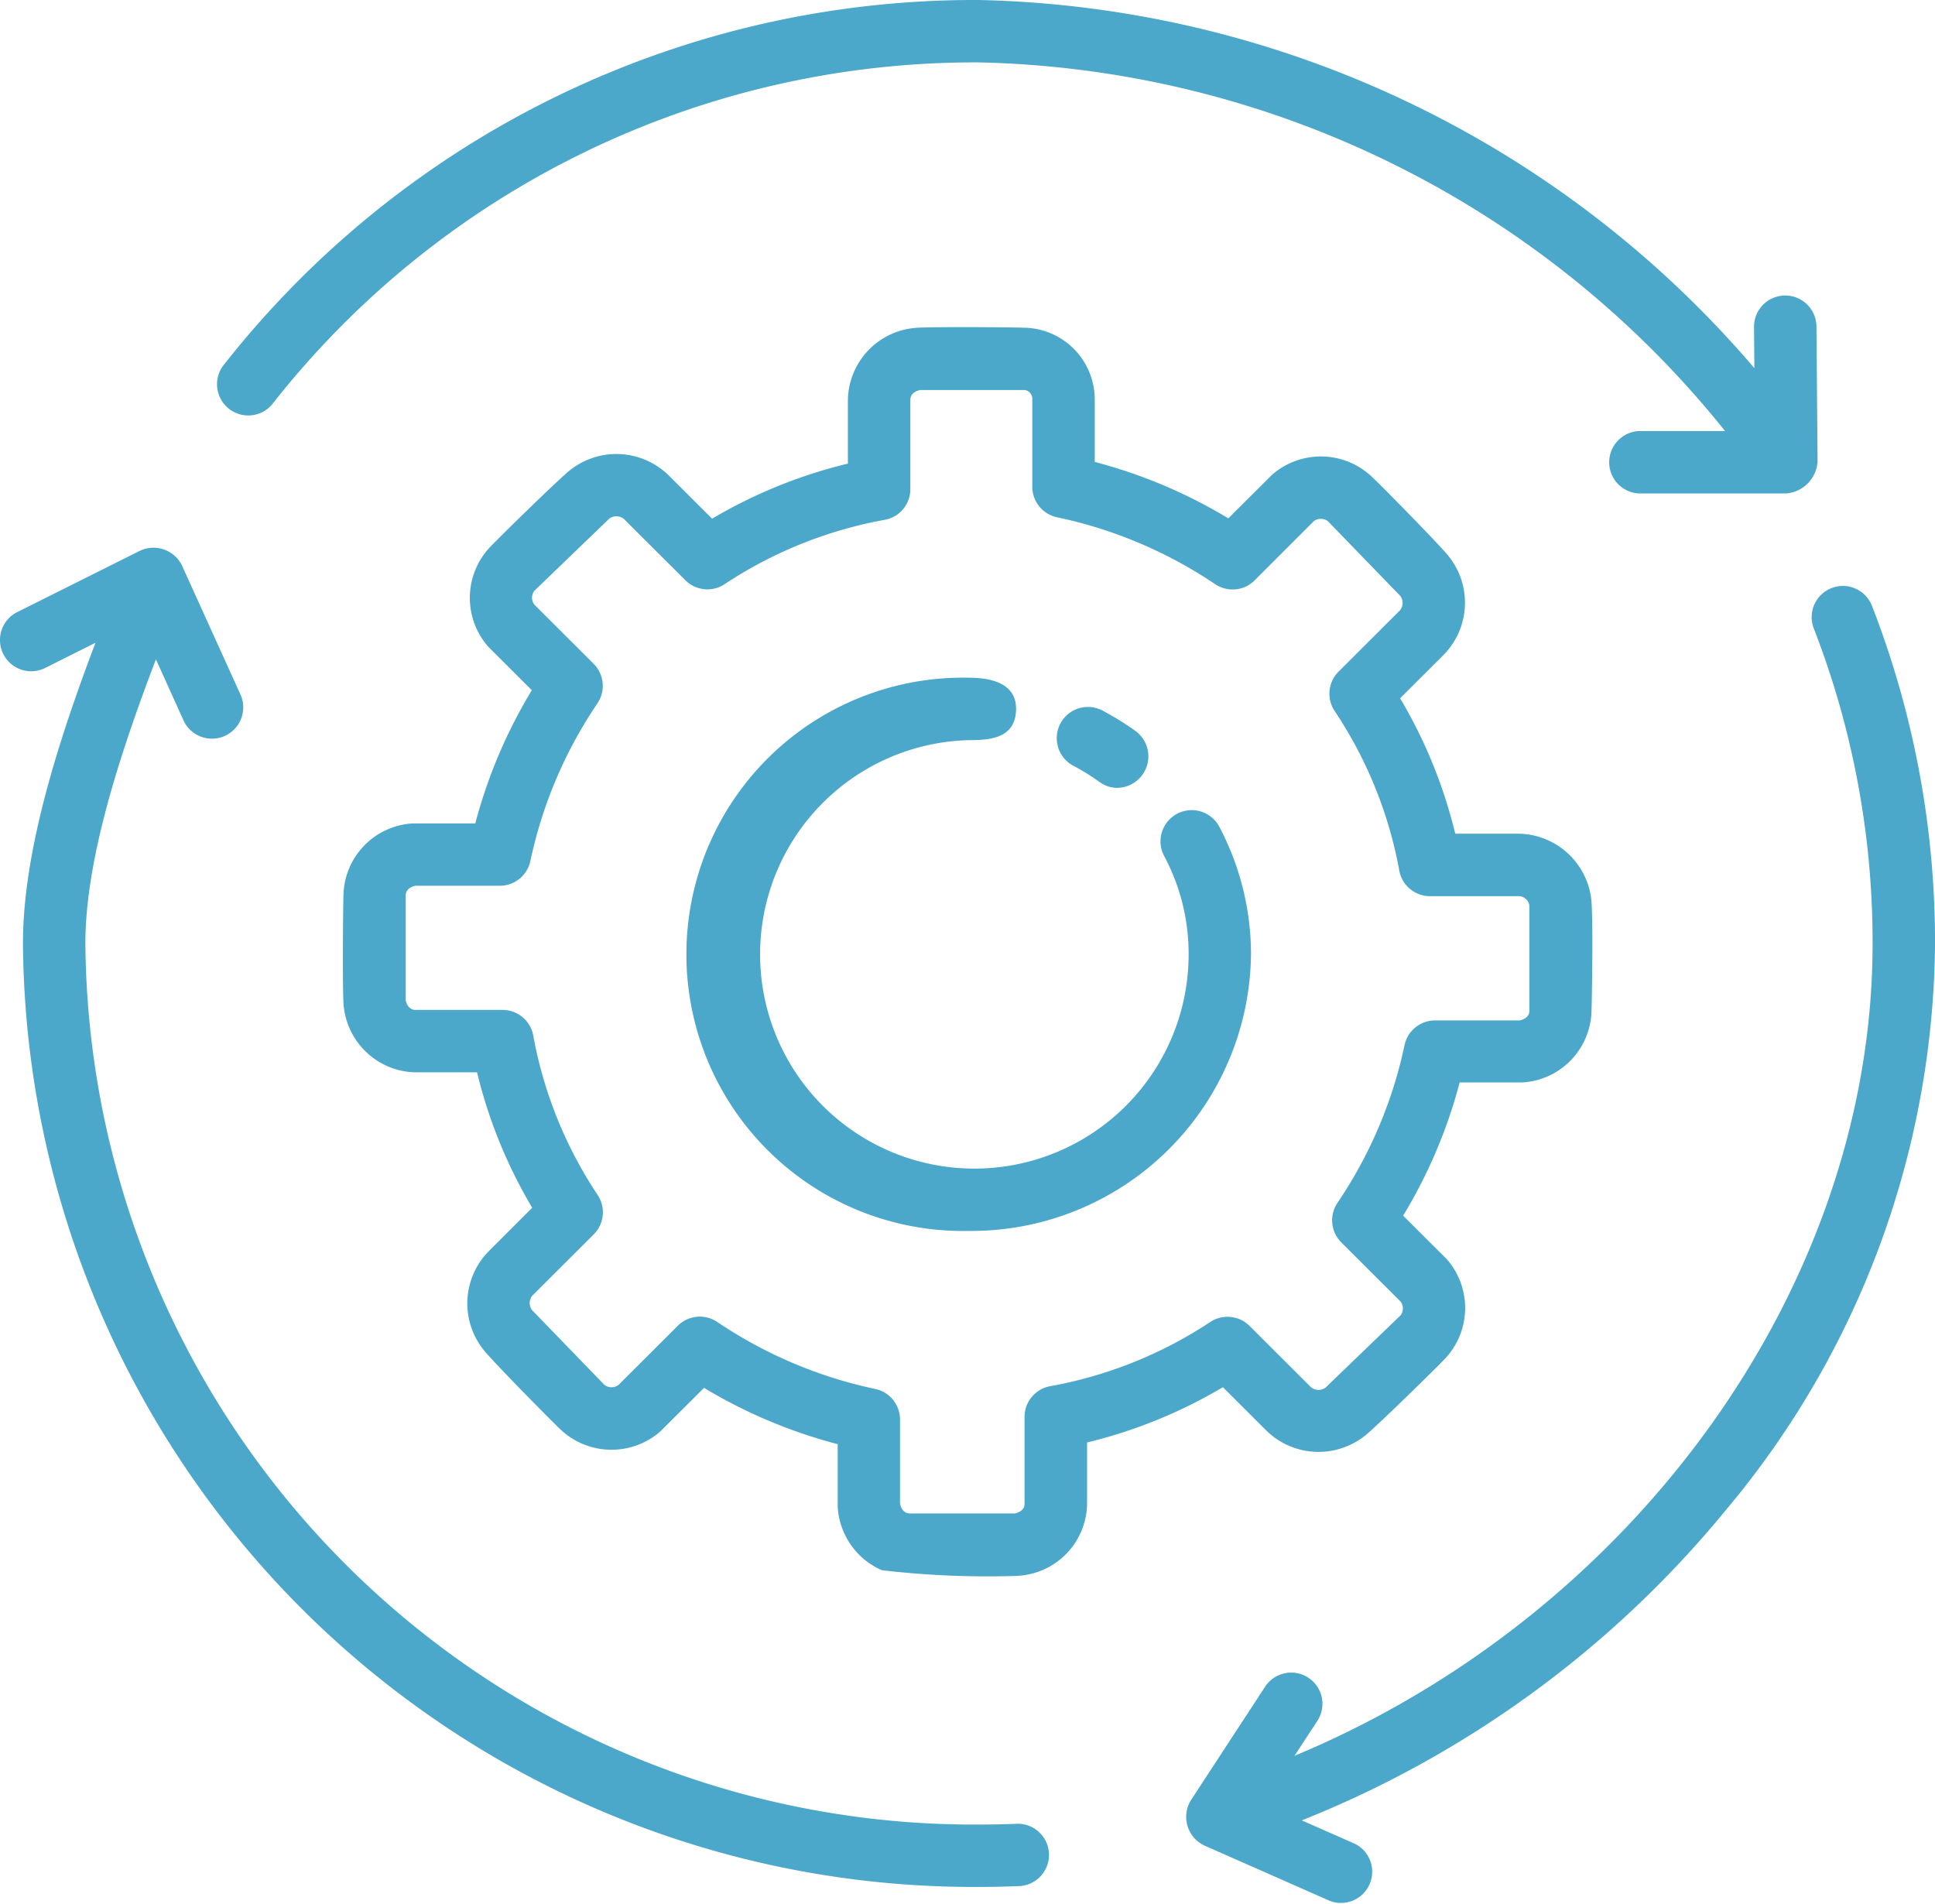
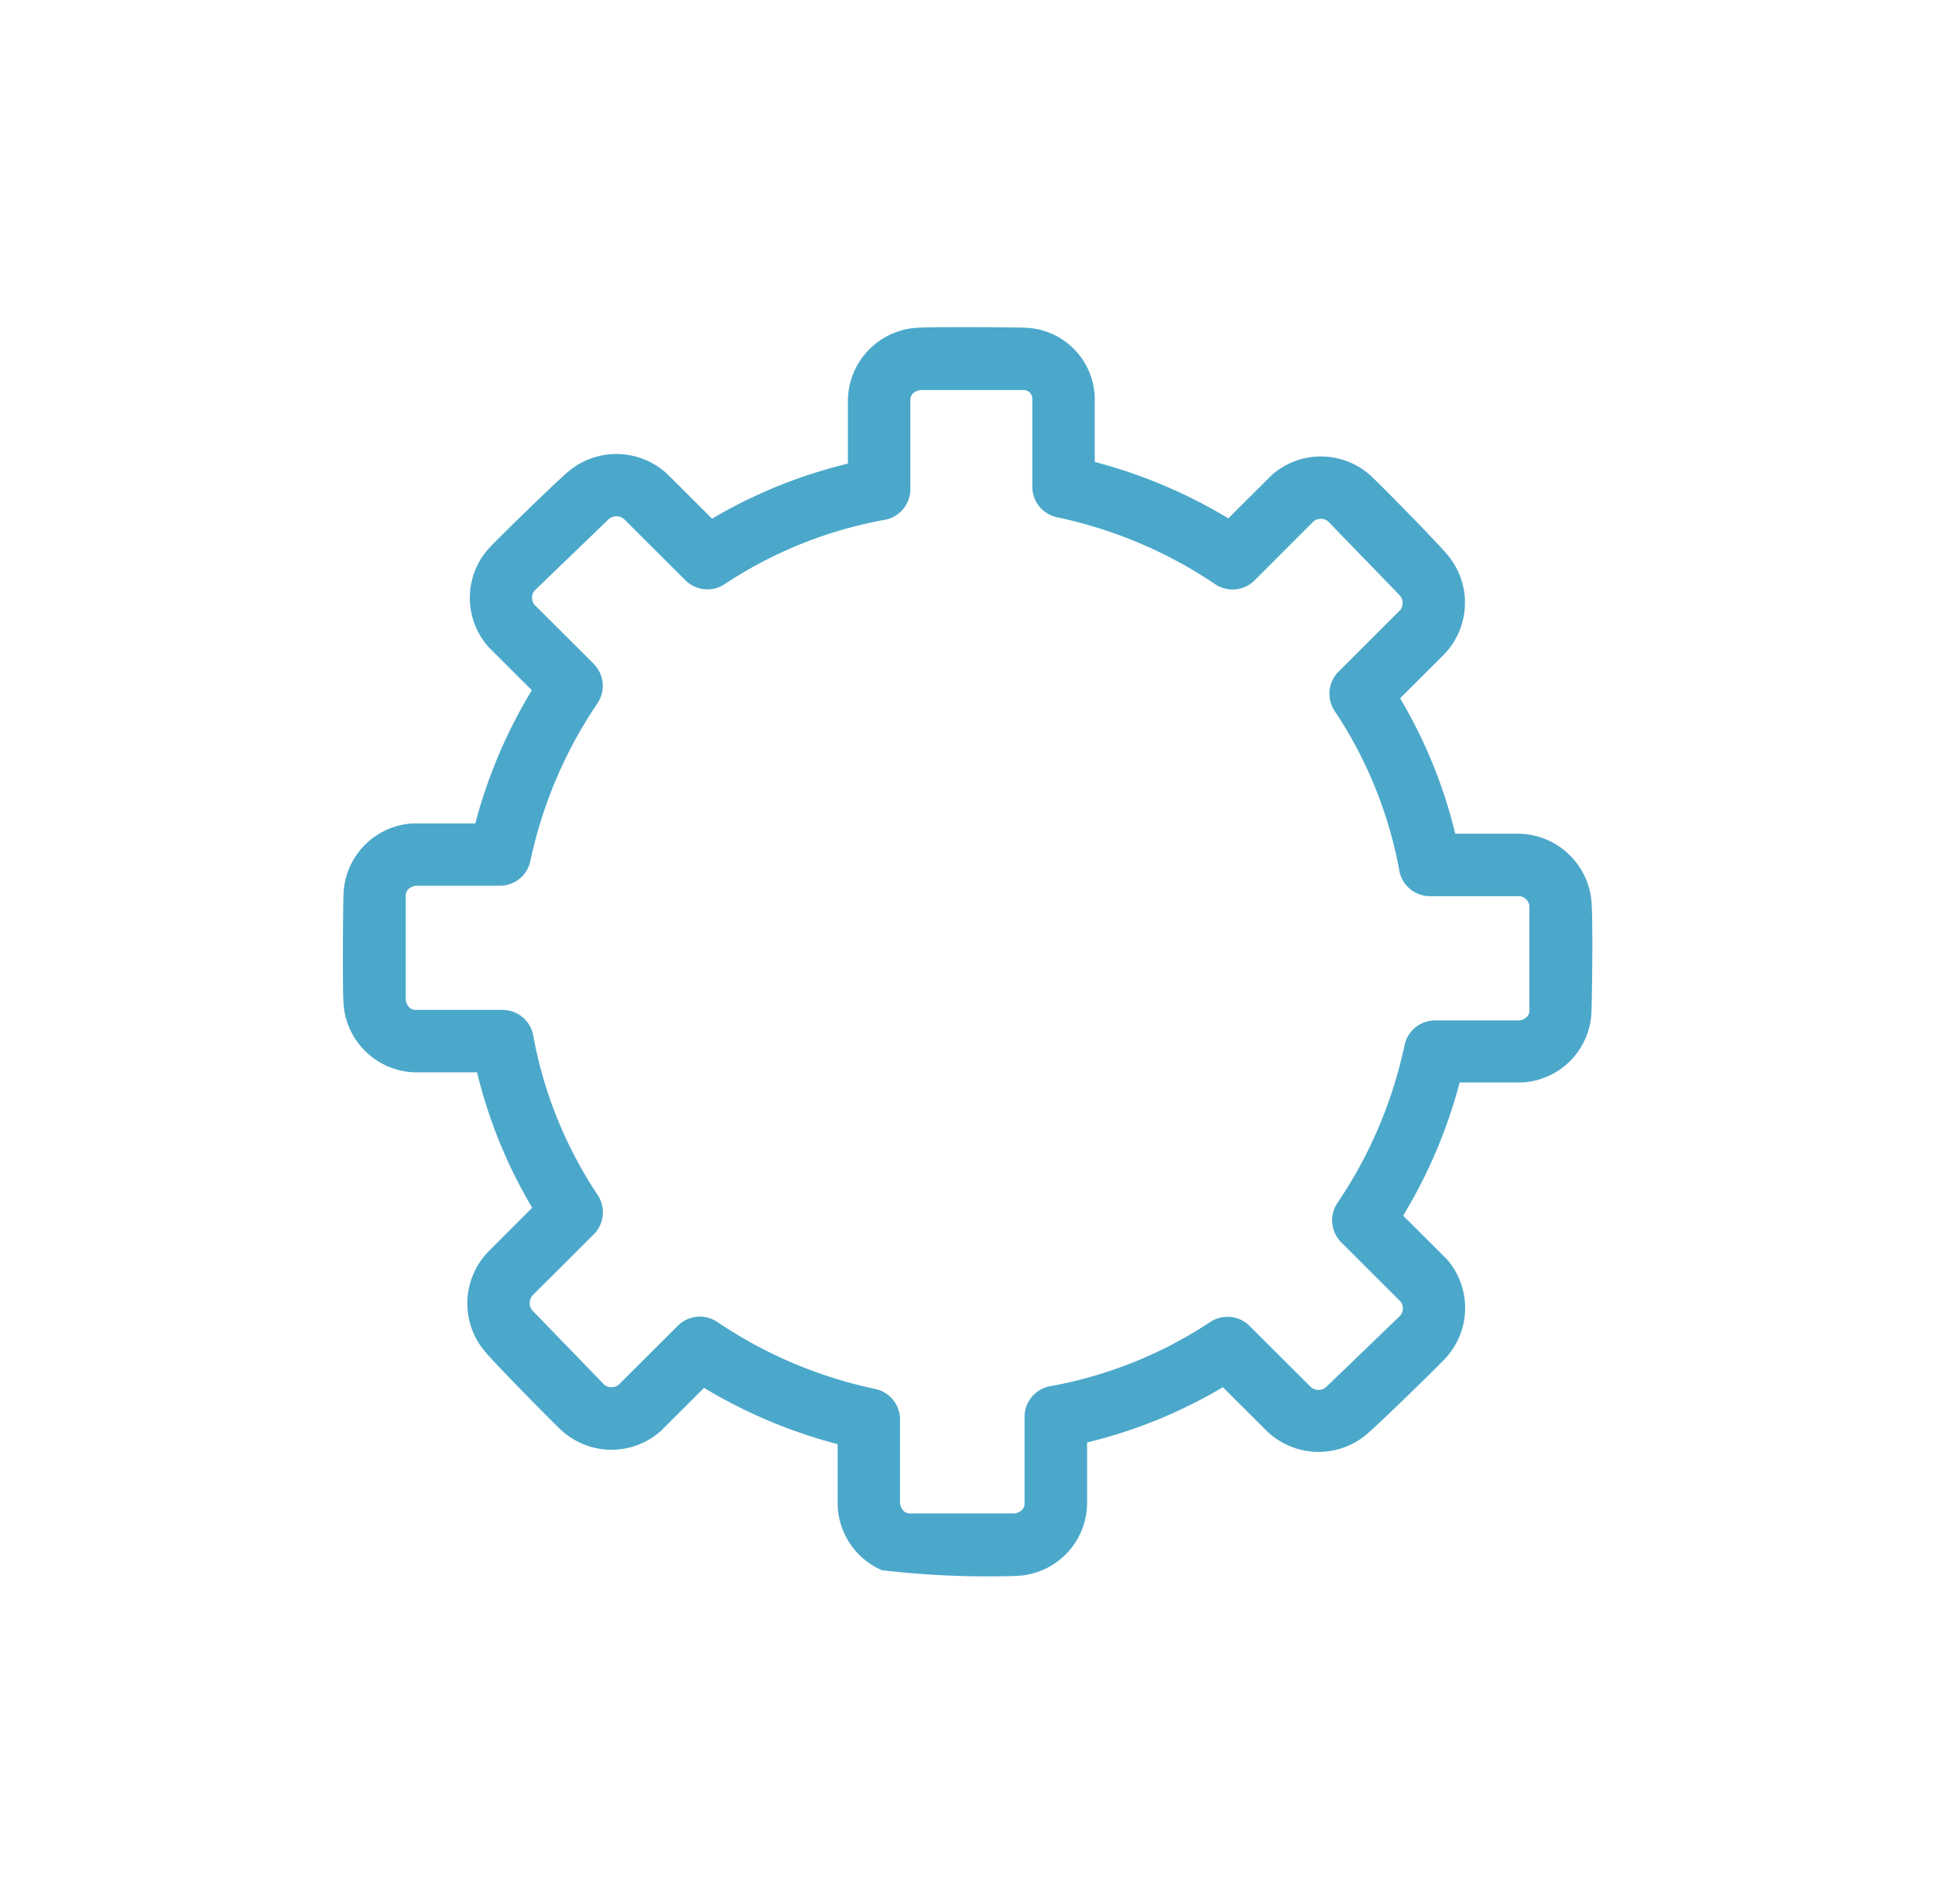
<svg xmlns="http://www.w3.org/2000/svg" width="64.461" height="63.422" viewBox="0 0 64.461 63.422">
  <g transform="translate(0 -1)">
-     <path d="M53.4,62.86a9.217,9.217,0,1,1,0-18.43c.735,0,1.631.181,1.571,1.122-.057.9-.871.958-1.571.958a7.138,7.138,0,1,0,7.322,7.136,6.914,6.914,0,0,0-.807-3.261,1.04,1.04,0,1,1,1.839-.971A9.1,9.1,0,0,1,62.8,53.645a9.319,9.319,0,0,1-9.4,9.215Z" transform="translate(-21.125 -20.853)" fill="#4ba8ca" />
-     <path d="M69.746,49.005a1.036,1.036,0,0,1-.607-.2,7.513,7.513,0,0,0-.868-.539,1.039,1.039,0,1,1,.972-1.838,9.544,9.544,0,0,1,1.112.69,1.048,1.048,0,0,1-.609,1.883Z" transform="translate(-32.514 -21.756)" fill="#4ba8ca" />
-     <path d="M67.208,16.39l-.037-4.514a1.04,1.04,0,0,0-1.04-1.031h-.009a1.04,1.04,0,0,0-1.031,1.048l.011,1.37A34.964,34.964,0,0,0,39.272,1,31.814,31.814,0,0,0,14.091,13.185a1.04,1.04,0,0,0,1.635,1.284A29.744,29.744,0,0,1,39.272,3.079,32.756,32.756,0,0,1,64.127,15.36H61.274a1.04,1.04,0,0,0,0,2.079h4.894A1.142,1.142,0,0,0,67.208,16.39Z" transform="translate(-6.659)" fill="#4ba8ca" />
-     <path d="M98.845,39.154a1.04,1.04,0,0,0-1.937.755,28.862,28.862,0,0,1,1.97,10.524c0,11.4-7.942,22.348-19.258,27.062l.775-1.185a1.04,1.04,0,0,0-1.741-1.137l-2.48,3.794a1.054,1.054,0,0,0,.451,1.52L80.8,82.329a1.04,1.04,0,0,0,.839-1.9l-1.777-.783A35.057,35.057,0,0,0,93.988,69.311a29.7,29.7,0,0,0,6.97-18.877,30.938,30.938,0,0,0-2.112-11.279h0Z" transform="translate(-36.496 -18.002)" fill="#4ba8ca" />
-     <path d="M33.846,78.607q-.614.024-1.234.024A29.6,29.6,0,0,1,2.844,49.28c0-2.863,1.2-6.445,2.35-9.467l.917,2.029a1.04,1.04,0,0,0,1.9-.856L6.068,36.7a1.055,1.055,0,0,0-1.413-.5L.574,38.239A1.039,1.039,0,1,0,1.506,40.1l1.674-.839C1.994,42.4.765,46.132.765,49.279a31.677,31.677,0,0,0,31.848,31.43q.661,0,1.316-.027a1.039,1.039,0,1,0-.083-2.076h0Z" transform="translate(0 -16.848)" fill="#4ba8ca" />
    <path d="M44.44,63.564a30.283,30.283,0,0,1-4.516-.189,2.452,2.452,0,0,1-1.472-2.128V59.176A16.894,16.894,0,0,1,34,57.3l-1.456,1.452a2.474,2.474,0,0,1-3.349-.088c-.428-.41-2.1-2.113-2.482-2.561a2.477,2.477,0,0,1,.095-3.335L28.275,51.3a16.361,16.361,0,0,1-1.837-4.511h-2.05a2.452,2.452,0,0,1-2.4-2.317c-.033-.592-.017-2.981,0-3.576a2.446,2.446,0,0,1,2.32-2.4H26.38a16.78,16.78,0,0,1,1.883-4.437l-1.453-1.45a2.465,2.465,0,0,1,.088-3.347c.411-.427,2.118-2.092,2.567-2.476a2.487,2.487,0,0,1,3.336.095l1.467,1.464a16.449,16.449,0,0,1,4.524-1.835V24.383a2.453,2.453,0,0,1,2.32-2.4c.593-.033,2.988-.019,3.584,0a2.394,2.394,0,0,1,2.32,2.4v2.071a16.877,16.877,0,0,1,4.45,1.88l1.456-1.452a2.473,2.473,0,0,1,3.349.088c.428.41,2.1,2.113,2.481,2.561a2.477,2.477,0,0,1-.1,3.335l-1.464,1.461a16.361,16.361,0,0,1,1.837,4.511h2.05a2.477,2.477,0,0,1,2.482,2.188c.062.612.026,3.093.008,3.7a2.445,2.445,0,0,1-2.32,2.4H59.172a16.8,16.8,0,0,1-1.883,4.437l1.453,1.449a2.465,2.465,0,0,1-.088,3.348c-.411.427-2.118,2.091-2.567,2.476a2.485,2.485,0,0,1-3.336-.094l-1.467-1.464A16.459,16.459,0,0,1,46.76,59.12v2.042a2.439,2.439,0,0,1-2.32,2.4Zm-3.91-2.4c.022.106.1.32.325.32h3.5c.107-.022.322-.1.322-.323V58.267a1.039,1.039,0,0,1,.869-1.025A14.235,14.235,0,0,0,50.872,55.1a1.041,1.041,0,0,1,1.3.136l2.048,2.044a.394.394,0,0,0,.49.006l2.491-2.4a.379.379,0,0,0,0-.464l-1.972-1.968a1.04,1.04,0,0,1-.123-1.324,14.85,14.85,0,0,0,2.229-5.244,1.04,1.04,0,0,1,1.018-.827h2.82c.106-.022.322-.1.322-.322v-3.5a.372.372,0,0,0-.411-.317h-2.9a1.039,1.039,0,0,1-1.026-.869A14.154,14.154,0,0,0,55,34.74a1.04,1.04,0,0,1,.137-1.3l2.048-2.044a.39.39,0,0,0,.006-.482l-2.408-2.485a.389.389,0,0,0-.472,0L52.341,30.4a1.038,1.038,0,0,1-1.32.122,14.937,14.937,0,0,0-5.258-2.224,1.039,1.039,0,0,1-.828-1.018V24.382a.3.3,0,0,0-.24-.323h-3.5c-.107.022-.322.1-.322.323v2.98A1.039,1.039,0,0,1,40,28.386a14.24,14.24,0,0,0-5.322,2.145,1.038,1.038,0,0,1-1.3-.136l-2.048-2.043a.4.4,0,0,0-.49-.007l-2.491,2.4a.379.379,0,0,0,0,.464l1.972,1.969a1.04,1.04,0,0,1,.123,1.324,14.858,14.858,0,0,0-2.229,5.244,1.04,1.04,0,0,1-1.018.827H24.384c-.107.023-.322.1-.322.323v3.493c.022.106.1.32.325.32h2.9a1.04,1.04,0,0,1,1.026.869,14.154,14.154,0,0,0,2.15,5.308,1.04,1.04,0,0,1-.137,1.3l-2.048,2.043a.391.391,0,0,0-.006.483L30.681,57.2a.387.387,0,0,0,.472,0l1.973-1.969a1.039,1.039,0,0,1,1.321-.122A14.918,14.918,0,0,0,39.7,57.336a1.039,1.039,0,0,1,.828,1.018v2.811Z" transform="translate(-10.546 -10.065)" fill="#4ba8ca" />
  </g>
</svg>